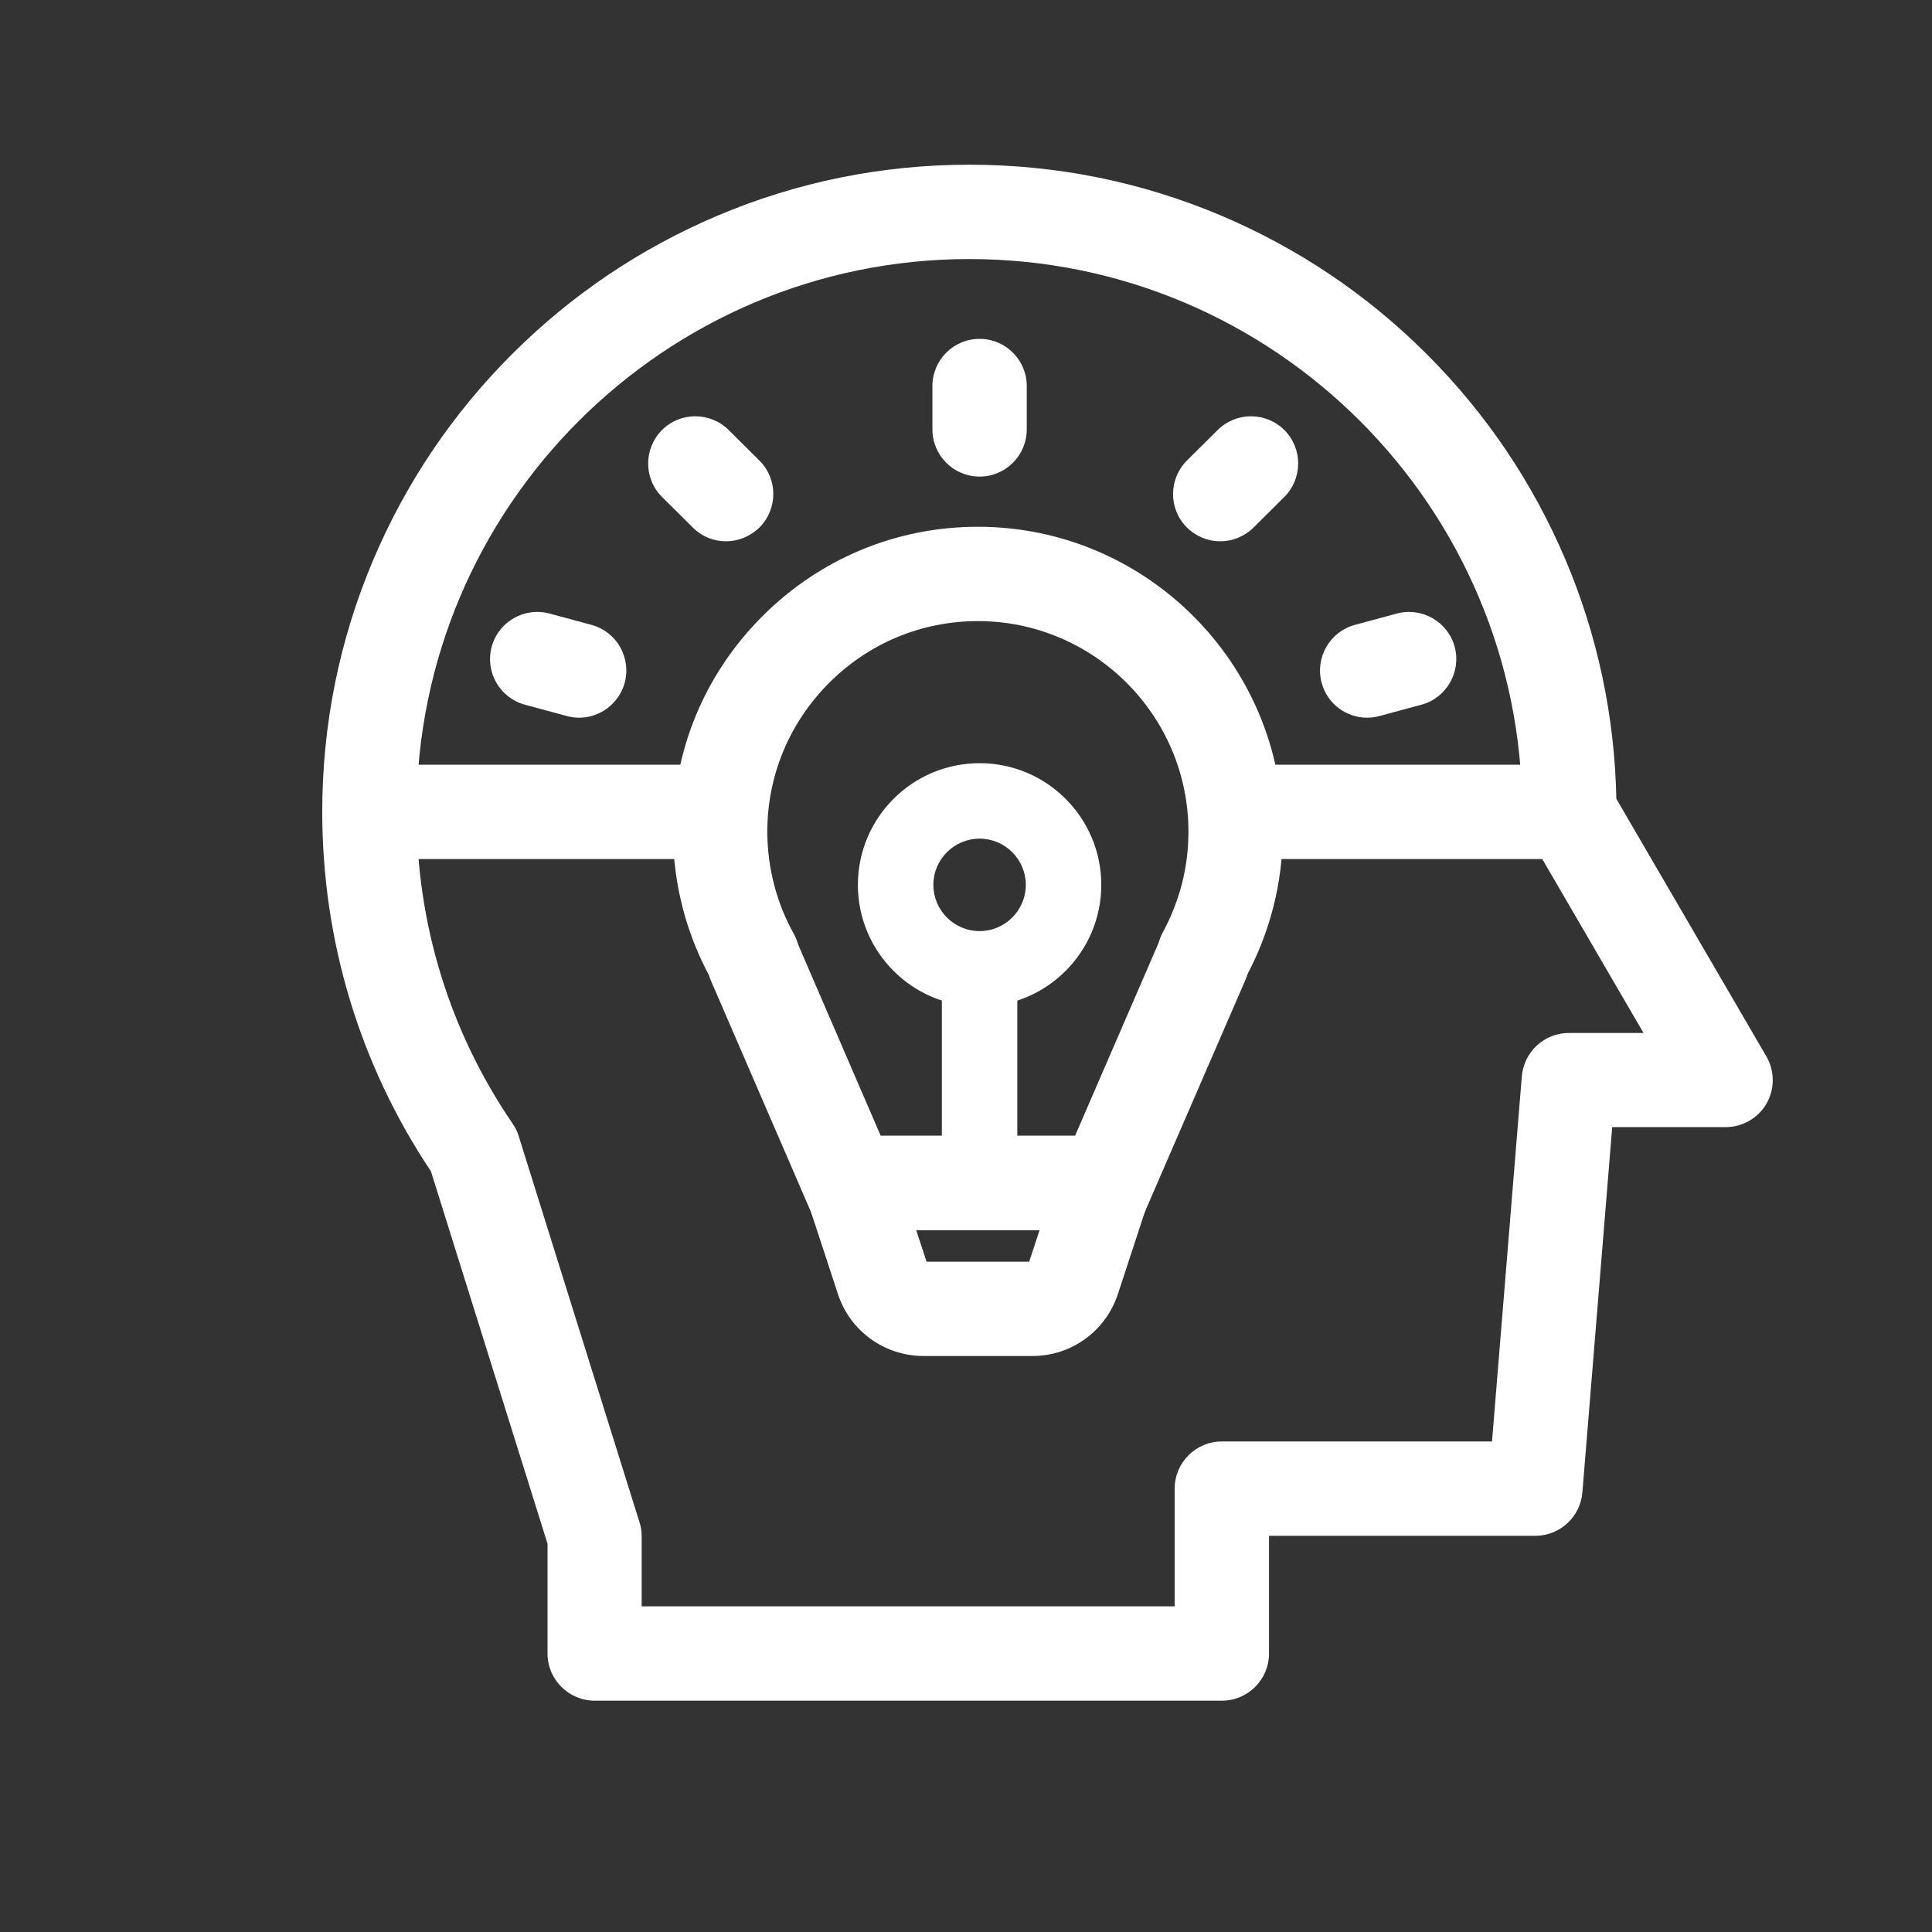
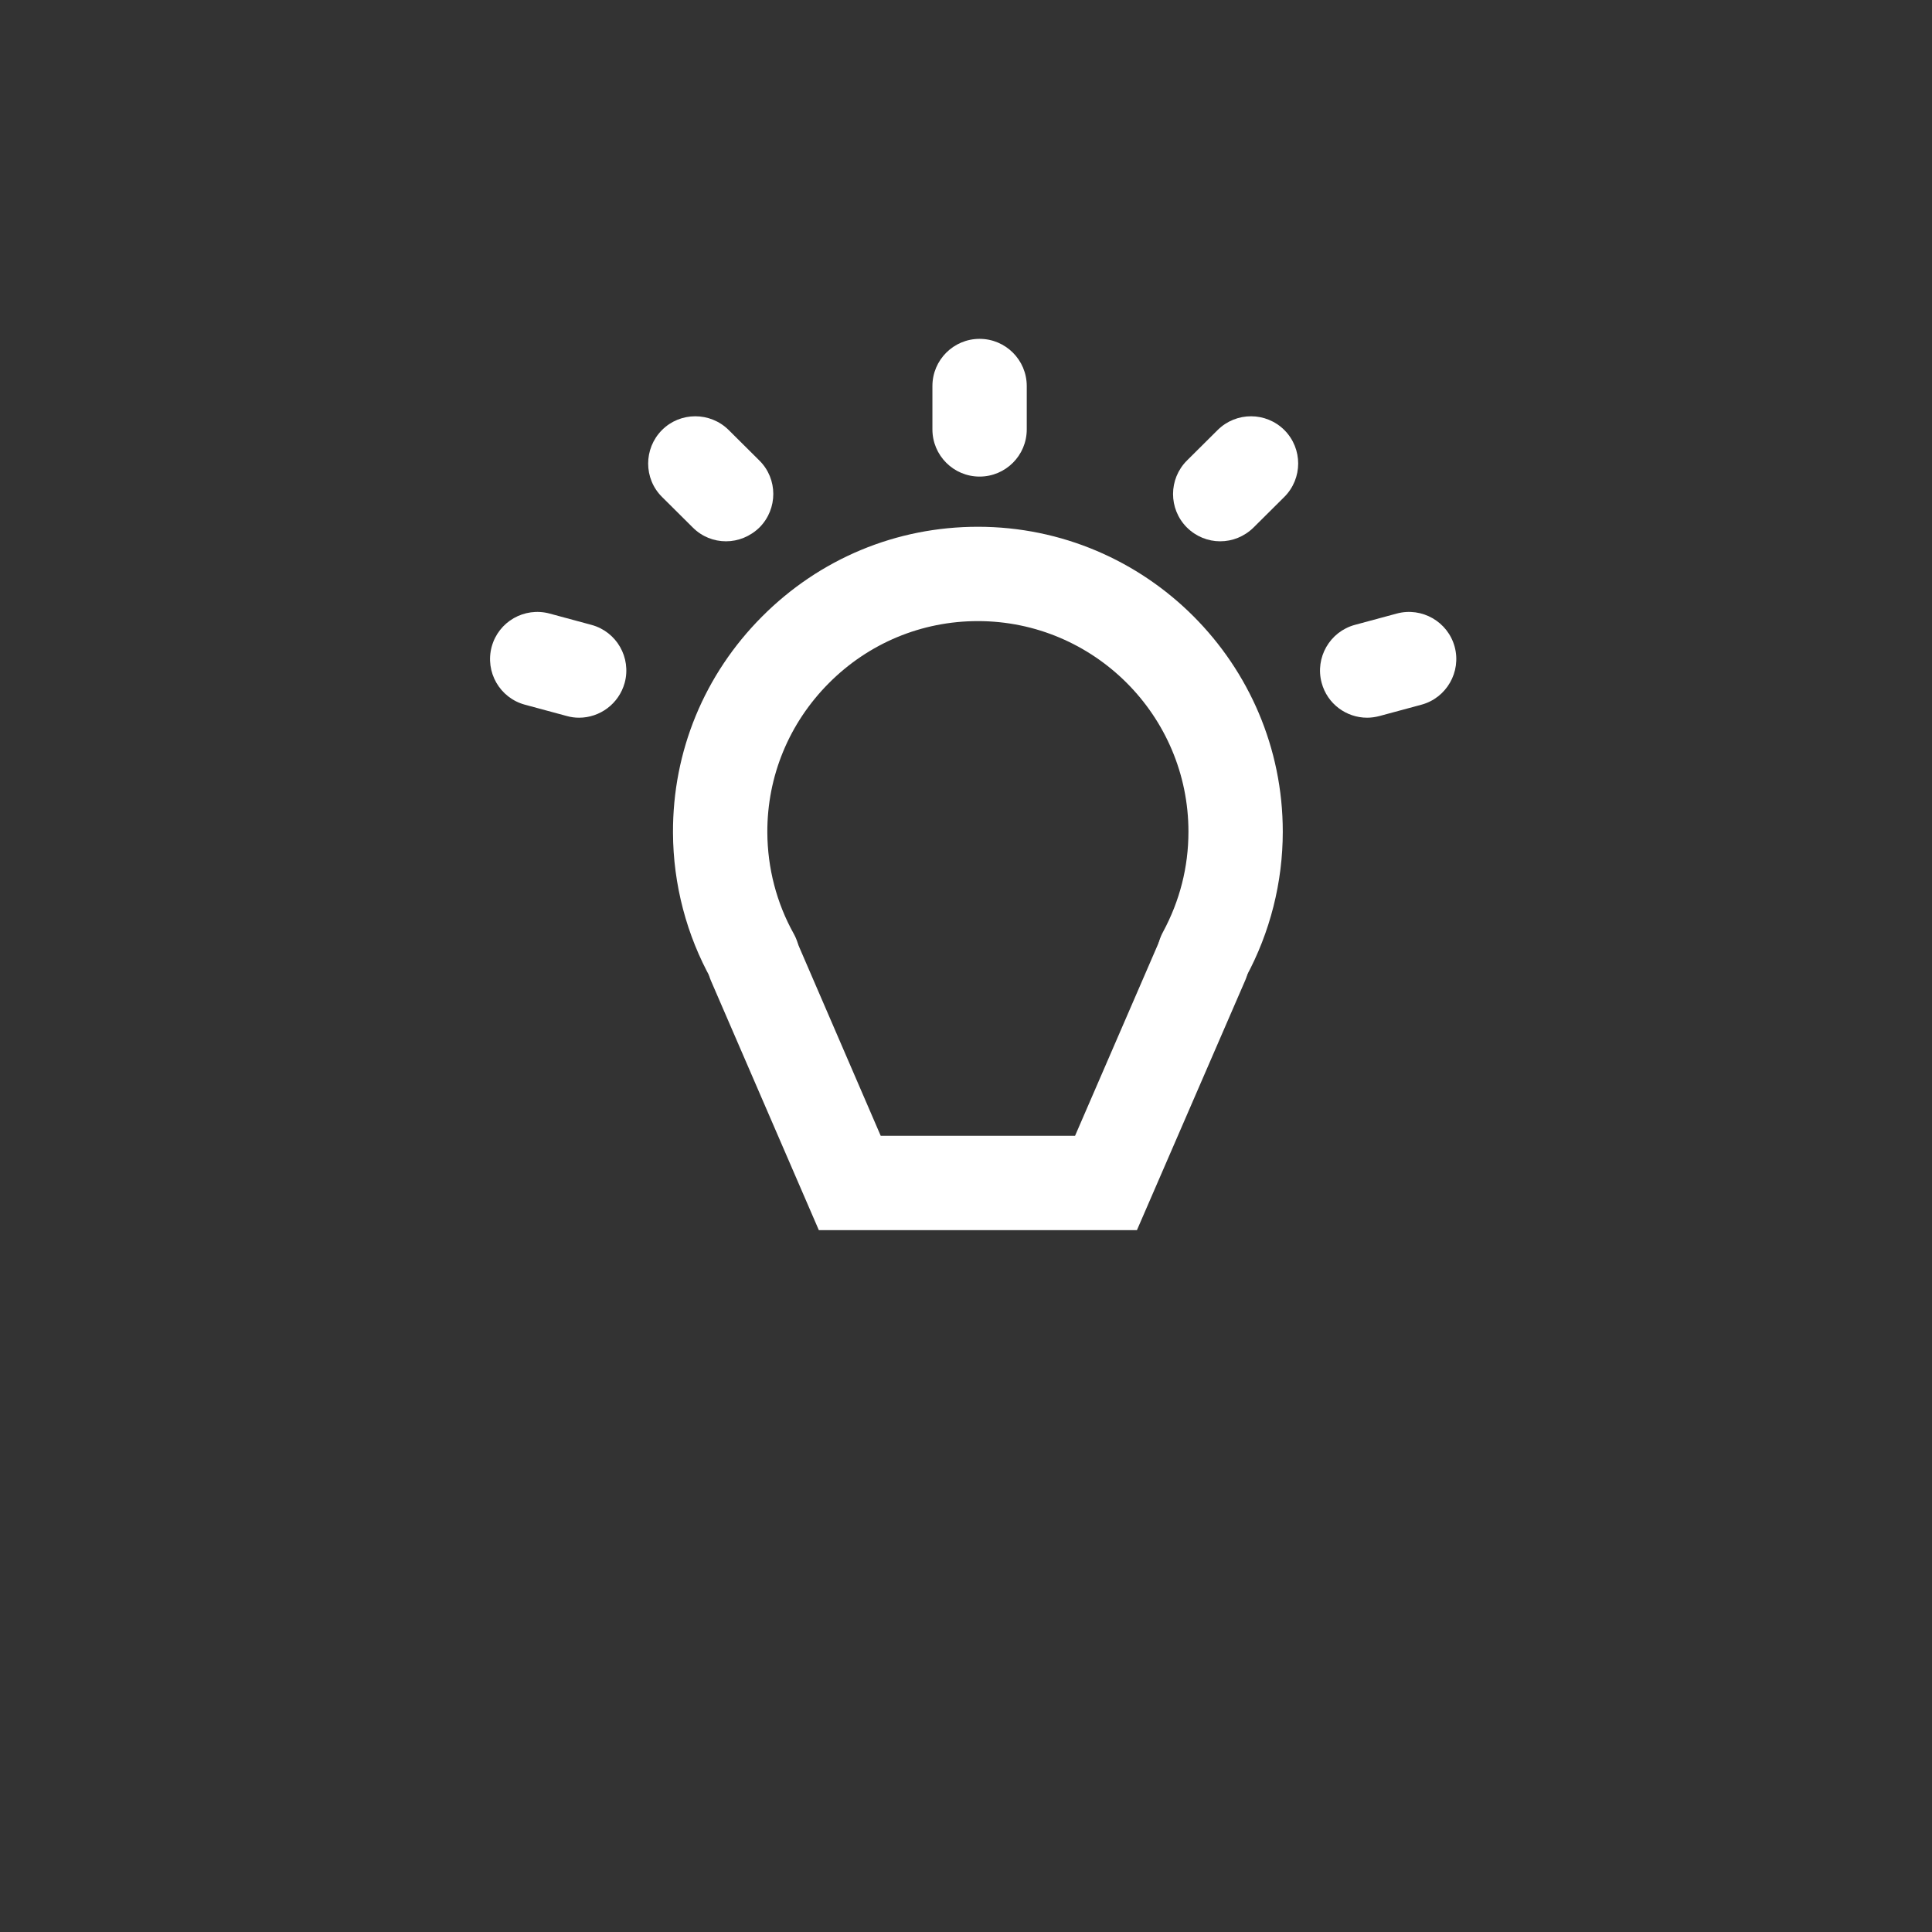
<svg xmlns="http://www.w3.org/2000/svg" t="1614932115748" class="icon" viewBox="0 0 1024 1024" version="1.1" p-id="1254" width="128" height="128">
  <rect x="0" y="0" width="1024" height="1024" fill="#333333" stroke="none" />
  <defs>
    <style type="text/css" />
  </defs>
-   <path d="M647.6 901.4H315.2c-13.8 0-25-11.2-25-25v-58.2l-61.8-197.4c-37.7-56.4-57.6-122.2-57.6-190.5 0-46.3 9.1-91.2 27-133.5 17.3-40.8 42-77.5 73.5-109s68.2-56.2 109-73.5c42.3-17.9 87.2-27 133.5-27s91.2 9.1 133.5 27c40.8 17.3 77.5 42 109 73.5s56.2 68.2 73.5 109c17 40.2 26 82.8 26.9 126.6l79.5 136.5c4.5 7.7 4.5 17.3 0.1 25s-12.7 12.5-21.7 12.5h-60.1L838.7 791c-1.1 13-11.9 23-24.9 23H672.6v62.4c0 13.8-11.2 25-25 25z m-307.4-50h282.4V789c0-13.8 11.2-25 25-25h143.2l15.8-193.5c1.1-13 11.9-23 24.9-23h39.6l-60.9-104.6c-2.2-3.8-3.4-8.2-3.4-12.6 0-161.6-131.4-293-293-293s-293 131.4-293 293c0 59.5 17.6 116.6 51 165.4 1.4 2 2.5 4.3 3.2 6.7L339 807c0.8 2.4 1.1 4.9 1.1 7.5v36.9z" fill="#fff" p-id="1255" />
-   <path d="M376.6 455.3H195.8c-13.8 0-25-11.2-25-25s11.2-25 25-25h180.8c13.8 0 25 11.2 25 25s-11.2 25-25 25zM831.8 455.3H666.2c-13.8 0-25-11.2-25-25s11.2-25 25-25h165.6c13.8 0 25 11.2 25 25s-11.2 25-25 25z" fill="#fff" p-id="1256" />
  <path d="M519.2 252.6c-13.8 0-25-11.2-25-25v-23c0-13.8 11.2-25 25-25s25 11.2 25 25v23c0 13.8-11.2 25-25 25zM646.7 286.9c-6.4 0-12.8-2.5-17.7-7.4-9.7-9.8-9.7-25.6 0.1-35.4l16.3-16.2c9.8-9.7 25.6-9.7 35.4 0.1 9.7 9.8 9.7 25.6-0.1 35.4l-16.3 16.2c-5 4.9-11.3 7.3-17.7 7.3zM724.6 380.4c-11 0-21.1-7.3-24.1-18.5-3.6-13.3 4.3-27.1 17.6-30.7l22.2-6c13.3-3.6 27.1 4.3 30.7 17.6 3.6 13.3-4.3 27.1-17.6 30.7l-22.2 6c-2.3 0.6-4.5 0.9-6.6 0.9zM384.8 286.9c-6.4 0-12.7-2.4-17.6-7.3l-16.3-16.2c-9.8-9.7-9.8-25.6-0.1-35.4 9.7-9.8 25.6-9.8 35.4-0.1l16.3 16.2c9.8 9.7 9.8 25.6 0.1 35.4-5 4.9-11.4 7.4-17.8 7.4zM306.9 380.4c-2.2 0-4.4-0.3-6.5-0.9l-22.2-6c-13.3-3.6-21.2-17.3-17.6-30.7 3.6-13.3 17.3-21.2 30.7-17.6l22.2 6c13.3 3.6 21.2 17.3 17.6 30.7-3.1 11.2-13.2 18.5-24.2 18.5z" fill="#fff" p-id="1257" />
-   <path d="M519.2 533.5c-35.6 0-64.5-28.9-64.5-64.5s28.9-64.5 64.5-64.5 64.5 28.9 64.5 64.5-28.9 64.5-64.5 64.5z m0-89c-13.5 0-24.5 11-24.5 24.5s11 24.5 24.5 24.5 24.5-11 24.5-24.5-11-24.5-24.5-24.5z" fill="#fff" p-id="1258" />
-   <path d="M519.2 647c-11 0-20-9-20-20V518.1c0-11 9-20 20-20s20 9 20 20V627c0 11-9 20-20 20z" fill="#fff" p-id="1259" />
  <path d="M398.9 532.1c-8.8 0-17.3-4.6-21.8-12.8-13.2-23.6-20.3-50.6-20.4-77.9-0.2-43.2 16.6-83.9 47.2-114.6 30.6-30.7 71.2-47.6 114.4-47.6 89.1 0 161.6 72.5 161.6 161.6 0 26.8-6.7 53.4-19.5 77-6.6 12.1-21.7 16.7-33.9 10.1-12.1-6.6-16.7-21.7-10.1-33.9 8.9-16.5 13.5-34.4 13.5-53.2 0-61.5-50.1-111.6-111.6-111.6-29.8 0-57.9 11.7-79 32.9s-32.7 49.3-32.6 79.1c0.1 18.9 4.9 37.4 14 53.7 6.7 12.1 2.4 27.3-9.6 34-3.9 2.2-8 3.2-12.2 3.2z" fill="#fff" p-id="1260" />
  <path d="M602.6 652H434l-57.1-132c-5.5-12.7 0.3-27.4 13-32.9s27.4 0.3 32.9 13l44 101.9h103l44.3-102.3c5.5-12.7 20.2-18.5 32.9-13s18.5 20.2 13 32.9L602.6 652z" fill="#fff" p-id="1261" />
-   <path d="M547.2 718.7h-57.7c-20.7 0-39-13.2-45.4-32.9L416.6 602H620l-27.4 83.6c-6.4 19.8-24.6 33.1-45.4 33.1z m-56.1-50h54.4L551 652h-65.4l5.5 16.7z" fill="#fff" p-id="1262" />
</svg>